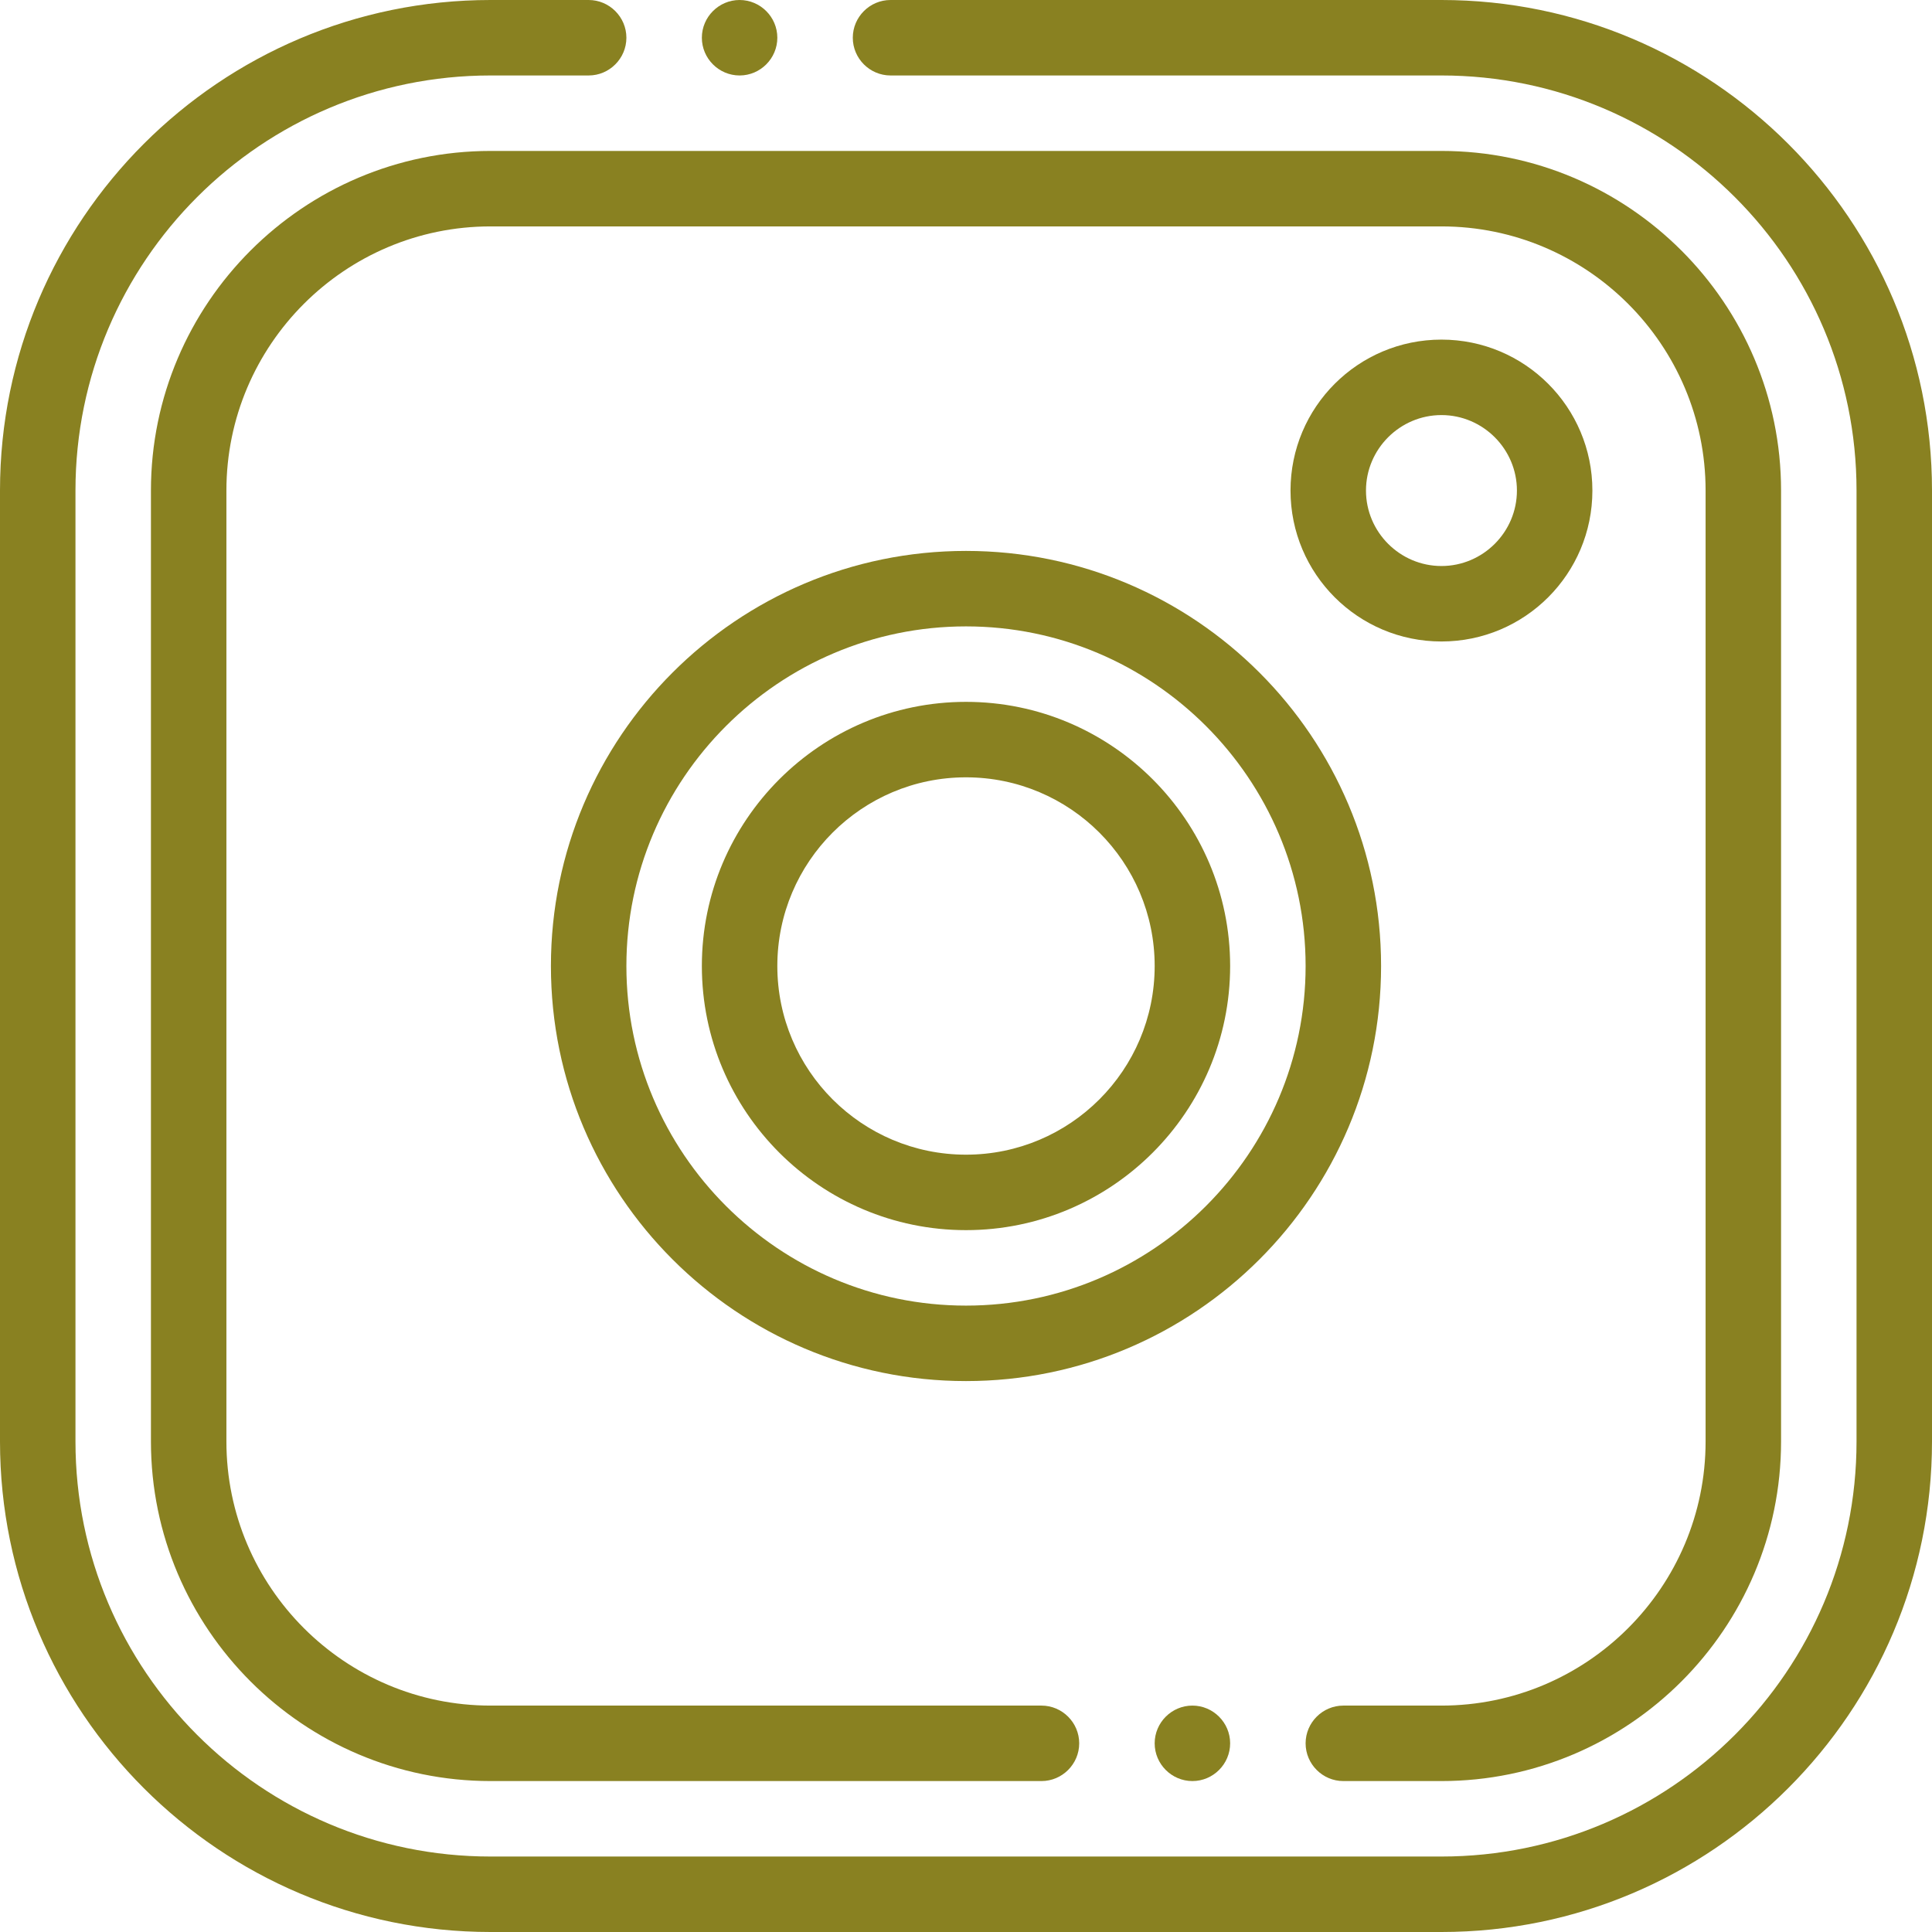
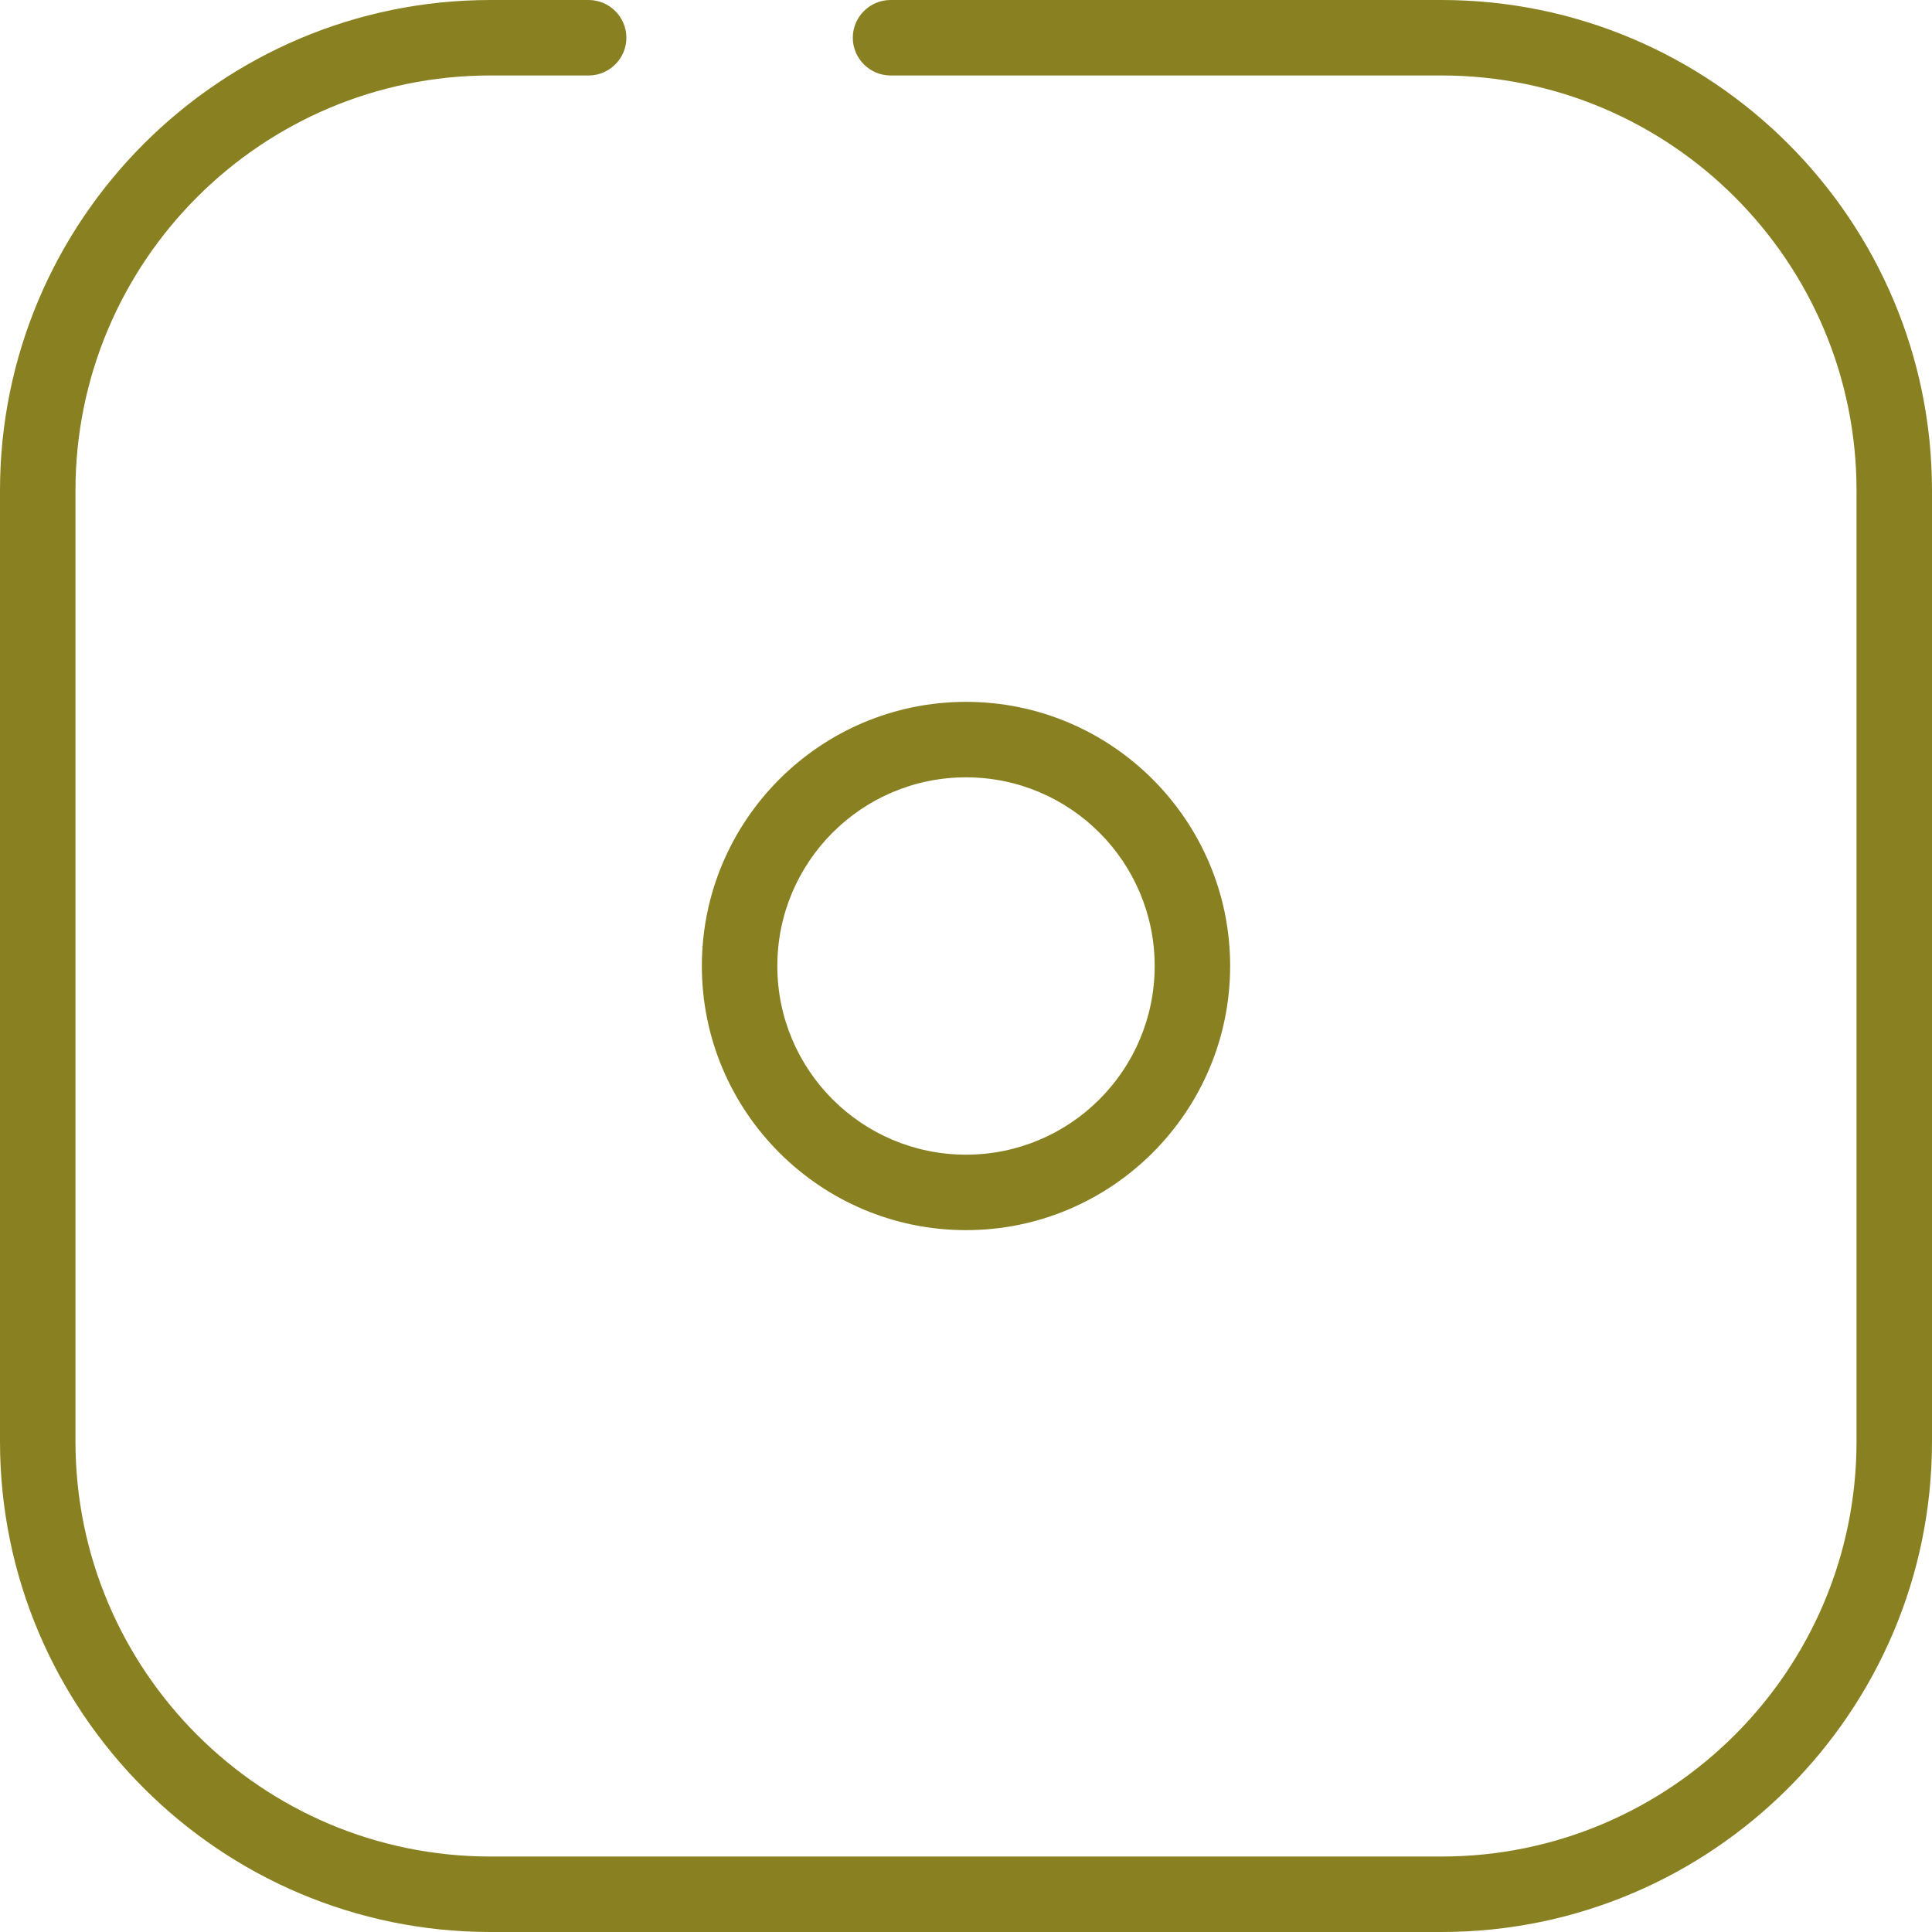
<svg xmlns="http://www.w3.org/2000/svg" id="Laag_1" version="1.1" viewBox="0 0 512 512">
  <defs>
    <style>
      .st0 {
        fill: #898121;
      }
    </style>
  </defs>
  <path class="st0" d="M382,0h-146c-5.5,0-10,4.5-10,10s4.5,10,10,10h146c60.7,0,110,49.3,110,110v252c0,60.7-49.3,110-110,110h-252c-60.7,0-110-49.3-110-110v-252c0-60.7,49.3-110,110-110h26c5.5,0,10-4.5,10-10s-4.5-10-10-10h-26C58.3,0,0,58.3,0,130v252c0,71.7,58.3,130,130,130h252c71.7,0,130-58.3,130-130v-252C512,58.3,453.7,0,382,0Z" />
-   <path class="st0" d="M356,472h26c49.6,0,90-40.4,90-90v-252c0-49.6-40.4-90-90-90h-252c-49.6,0-90,40.4-90,90v252c0,49.6,40.4,90,90,90h146c5.5,0,10-4.5,10-10s-4.5-10-10-10h-146c-38.6,0-70-31.4-70-70v-252c0-38.6,31.4-70,70-70h252c38.6,0,70,31.4,70,70v252c0,38.6-31.4,70-70,70h-26c-5.5,0-10,4.5-10,10s4.5,10,10,10Z" />
-   <path class="st0" d="M366,256c0-60.7-49.3-110-110-110s-110,49.3-110,110,49.3,110,110,110,110-49.3,110-110ZM256,346c-49.6,0-90-40.4-90-90s40.4-90,90-90,90,40.4,90,90-40.4,90-90,90Z" />
  <path class="st0" d="M256,186c-38.6,0-70,31.4-70,70s31.4,70,70,70,70-31.4,70-70-31.4-70-70-70ZM256,306c-27.6,0-50-22.4-50-50s22.4-50,50-50,50,22.4,50,50-22.4,50-50,50Z" />
-   <path class="st0" d="M422,130c0-22.1-17.9-40-40-40s-40,17.9-40,40,17.9,40,40,40,40-17.9,40-40ZM362,130c0-11,9-20,20-20s20,9,20,20-9,20-20,20-20-9-20-20Z" />
-   <path class="st0" d="M196,20c5.5,0,10-4.5,10-10s-4.5-10-10-10h0c-5.5,0-10,4.5-10,10s4.5,10,10,10Z" />
-   <path class="st0" d="M316,452c-5.5,0-10,4.5-10,10s4.5,10,10,10,10-4.5,10-10-4.5-10-10-10h0Z" />
</svg>